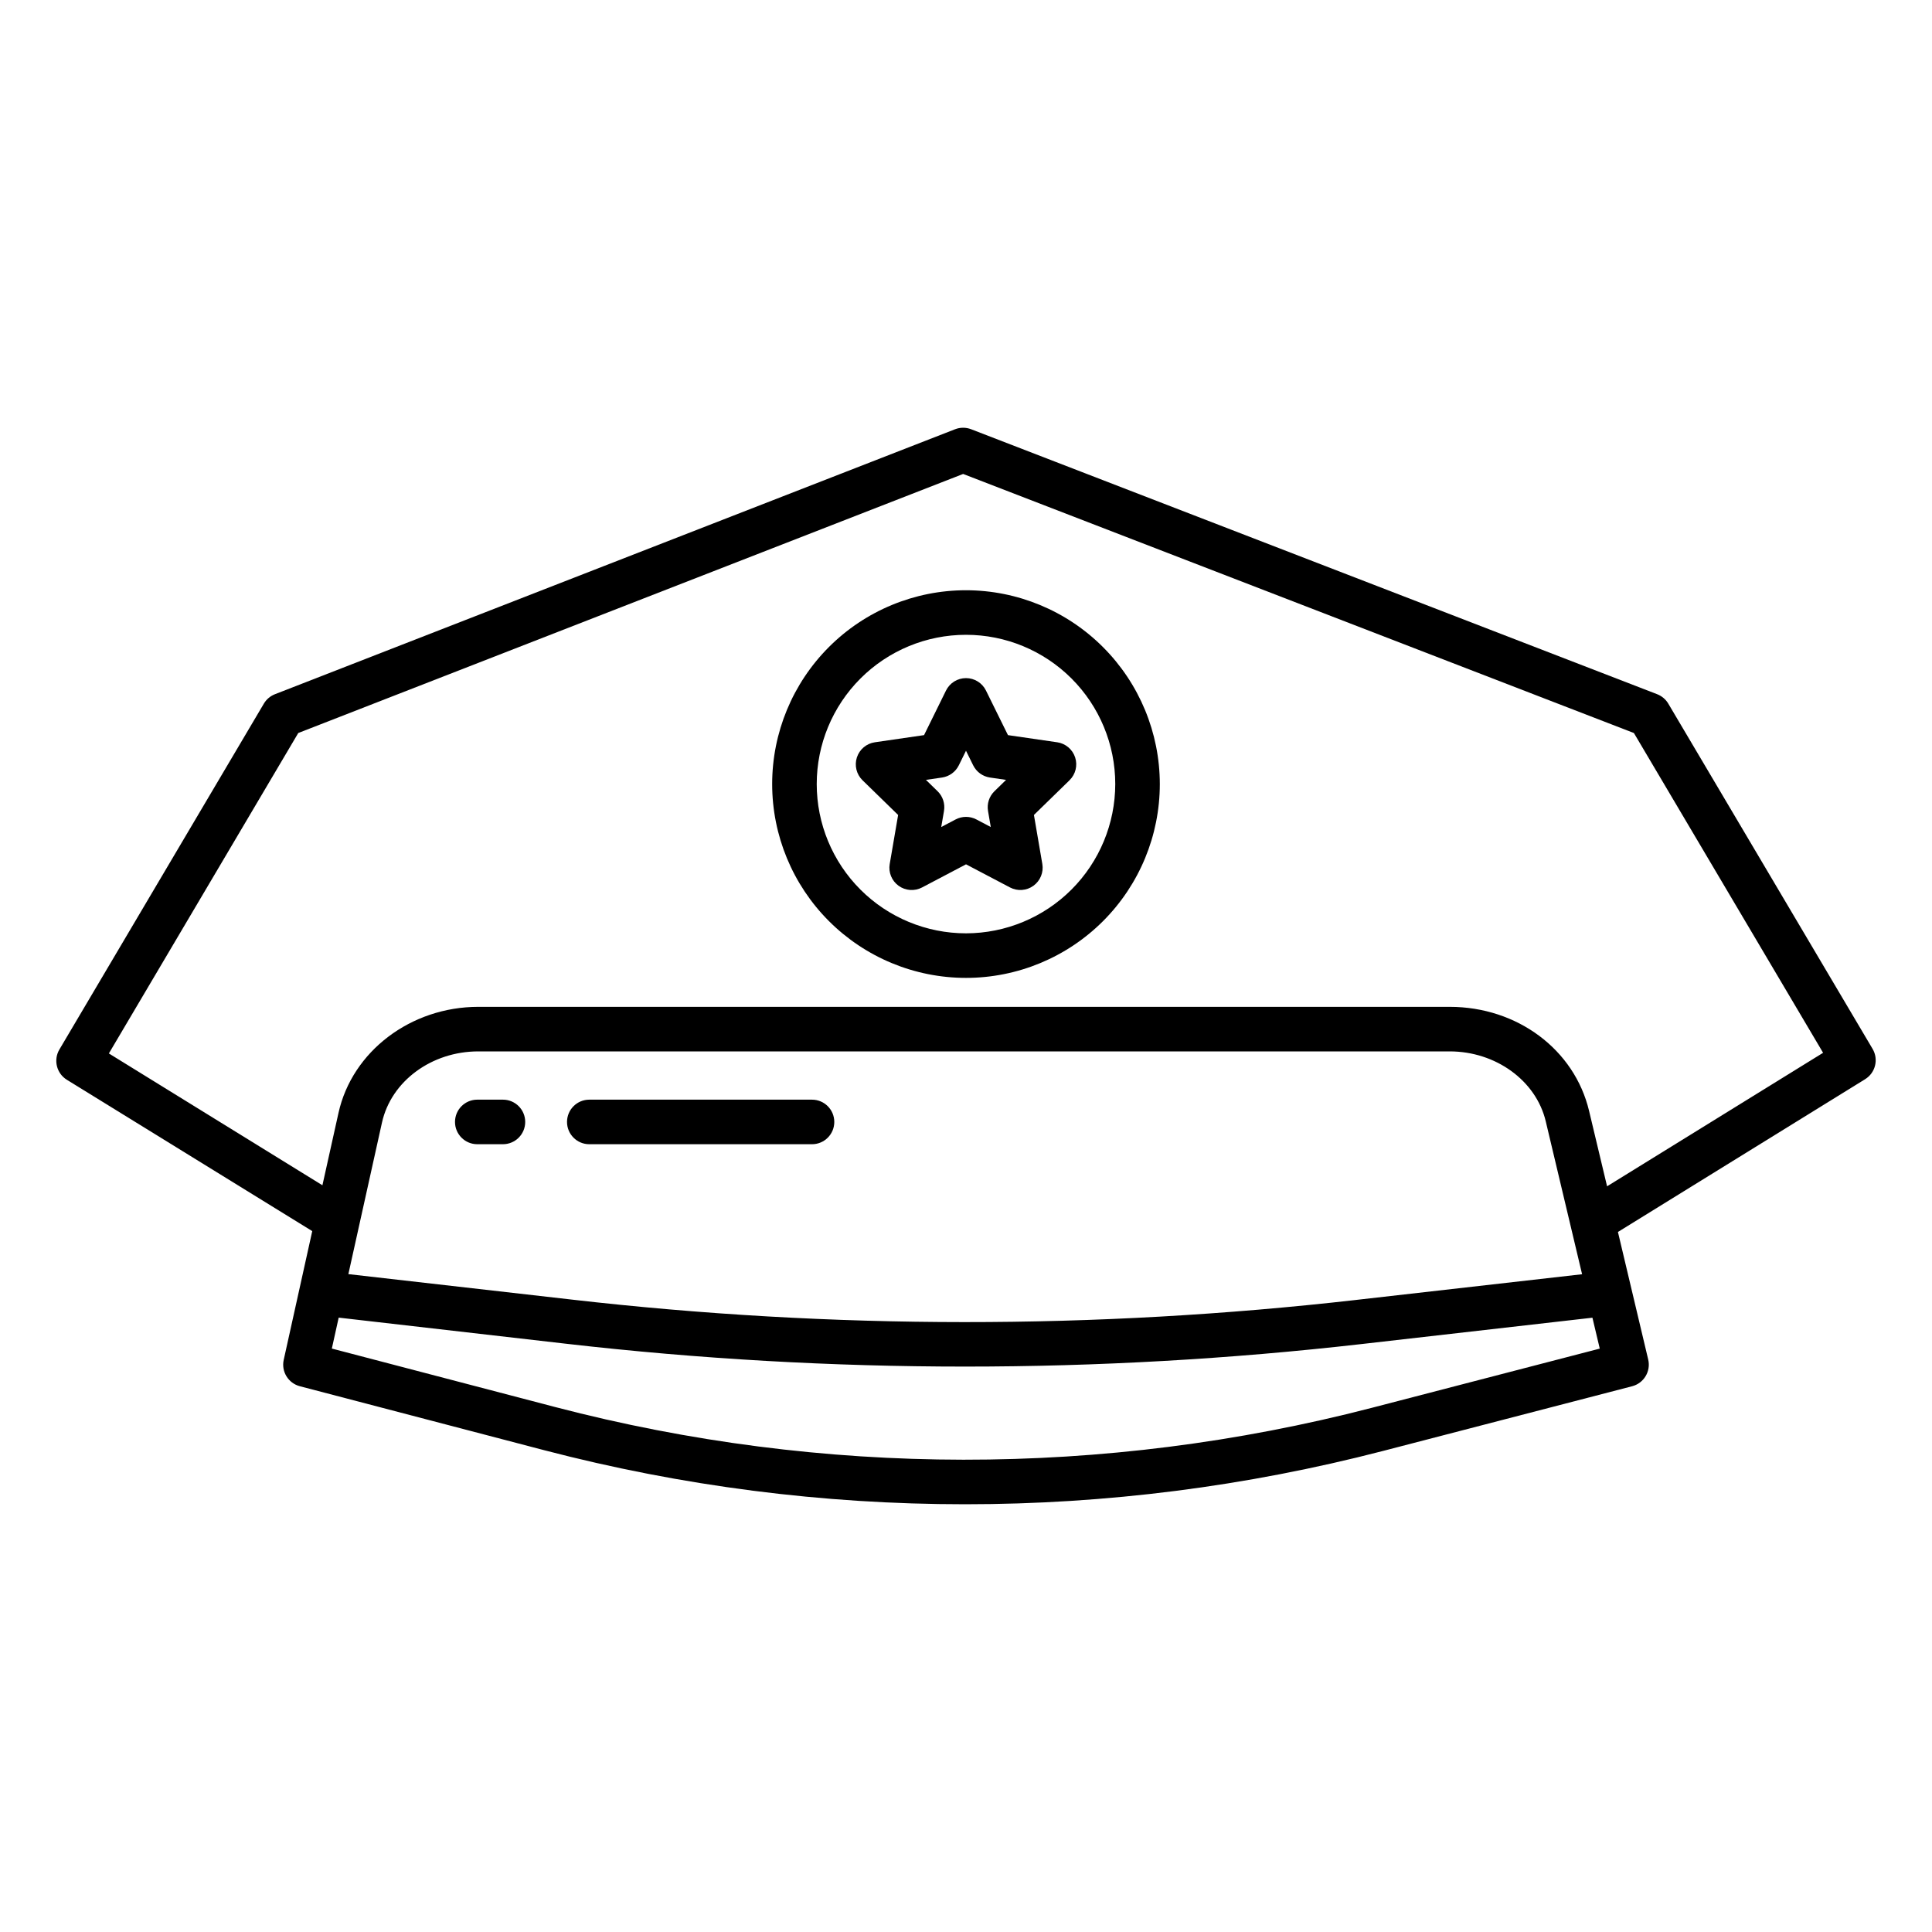
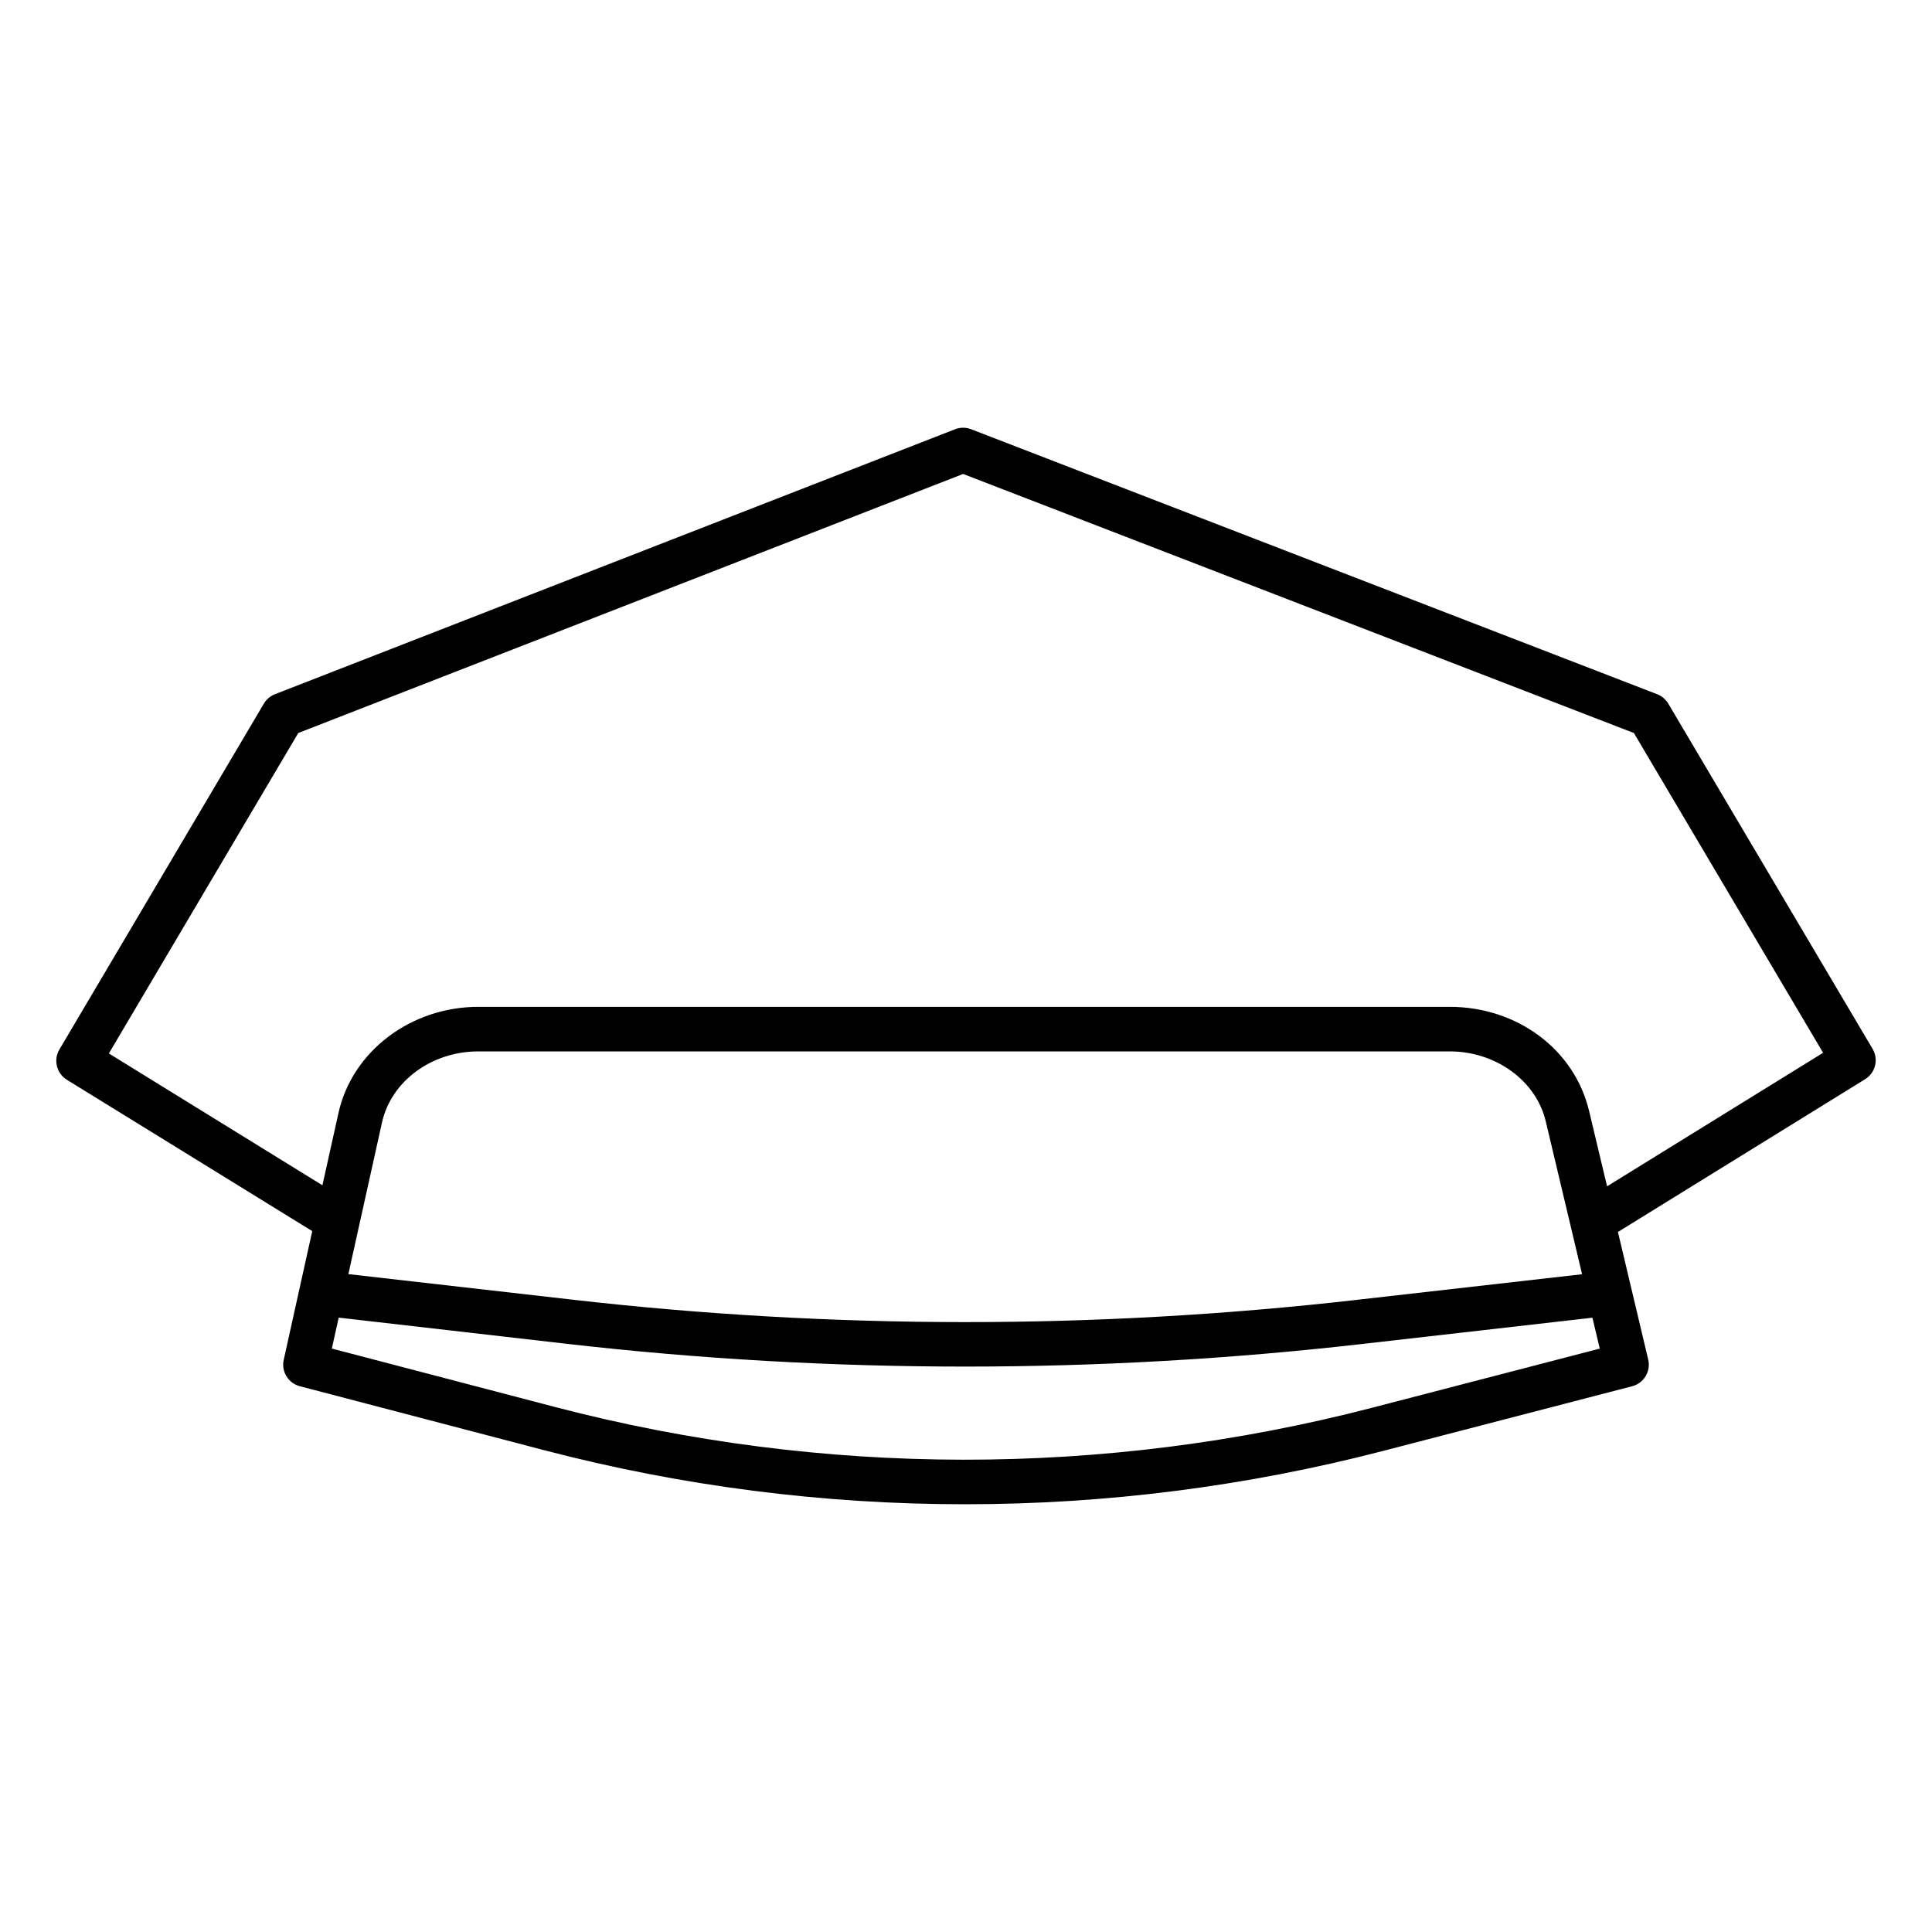
<svg xmlns="http://www.w3.org/2000/svg" fill="#000000" width="800px" height="800px" version="1.1" viewBox="144 144 512 512">
  <g>
    <path d="m586.12 330.48c-0.672-1.141-1.715-2.023-2.949-2.504l-181.81-70.223c-1.375-0.531-2.898-0.527-4.273 0.008l-180.23 70.215c-1.23 0.48-2.266 1.359-2.938 2.5l-54.18 91.652c-1.637 2.769-0.754 6.34 1.984 8.027l65.023 40.102-7.559 34.121c-0.688 3.098 1.199 6.18 4.266 6.984l64.762 16.957c36.41 9.52 73.887 14.332 111.52 14.324 37.344 0.008 74.539-4.734 110.69-14.105l66.105-17.168c3.109-0.809 5-3.953 4.262-7.078l-8.023-33.805 65.512-40.488h-0.004c2.738-1.691 3.617-5.262 1.98-8.031zm-78.668 186.63c-70.922 18.375-145.36 18.301-216.25-0.211l-59.262-15.516 1.816-8.199 60.383 6.934c35.07 4.023 70.344 6.039 105.64 6.039 35.086 0 70.145-1.988 105-5.965l61.23-6.988 1.945 8.191zm-271.13-35.457 8.906-40.16c2.441-10.988 13.168-18.863 25.52-18.863h257.45c12.18 0 22.883 7.734 25.445 18.543l9.629 40.512-59.82 6.801v0.004c-69.102 7.871-138.88 7.84-207.96-0.09zm333.57-23.27-4.758-19.934c-3.875-16.332-19.062-27.625-36.934-27.625h-257.45c-17.844 0-33.422 11.762-37.047 28.117l-4.258 19.168-56.594-34.934 50.191-84.918 176.2-68.652 177.76 68.656 50.137 84.742z" />
-     <path d="m277.28 435.42h-6.797c-3.262 0-5.902 2.644-5.902 5.906 0 3.258 2.641 5.902 5.902 5.902h6.797c3.262 0 5.906-2.644 5.906-5.902 0-3.262-2.644-5.906-5.906-5.906z" />
-     <path d="m300.17 447.23h59.02c3.262 0 5.906-2.644 5.906-5.902 0-3.262-2.644-5.906-5.906-5.906h-59.02c-3.262 0-5.902 2.644-5.902 5.906 0 3.258 2.641 5.902 5.902 5.902z" />
-     <path d="m400 300.42c-13.625 0-26.688 5.41-36.32 15.043-9.633 9.633-15.047 22.699-15.047 36.32 0 13.625 5.414 26.688 15.047 36.32 9.633 9.633 22.695 15.047 36.32 15.047 13.621 0 26.688-5.414 36.32-15.047 9.633-9.633 15.043-22.695 15.043-36.32-0.016-13.617-5.434-26.672-15.062-36.301-9.629-9.633-22.684-15.047-36.301-15.062zm0 90.922c-10.492 0-20.555-4.168-27.973-11.586-7.418-7.418-11.586-17.48-11.586-27.973 0-10.488 4.168-20.551 11.586-27.969 7.418-7.418 17.48-11.586 27.973-11.586 10.488 0 20.551 4.168 27.969 11.586s11.586 17.48 11.586 27.969c-0.012 10.488-4.184 20.543-11.598 27.961-7.418 7.414-17.473 11.586-27.957 11.598z" />
-     <path d="m424.16 340.71-13.039-1.895-5.828-11.812v-0.004c-0.992-2.016-3.047-3.293-5.293-3.293-2.25 0-4.301 1.277-5.297 3.293l-5.82 11.816-13.031 1.895c-2.227 0.32-4.074 1.879-4.769 4.016-0.691 2.137-0.113 4.484 1.496 6.055l9.434 9.195-2.227 12.988h-0.004c-0.379 2.215 0.531 4.453 2.352 5.773 1.816 1.32 4.227 1.496 6.219 0.449l11.652-6.133 11.656 6.129c1.988 1.047 4.398 0.871 6.215-0.449 1.82-1.32 2.731-3.559 2.352-5.773l-2.227-12.988 9.434-9.195h-0.004c1.609-1.57 2.191-3.914 1.496-6.051-0.695-2.137-2.543-3.695-4.766-4.019zm-16.625 12.977c-1.391 1.355-2.027 3.309-1.699 5.227l0.73 4.254-3.816-2.008c-1.719-0.906-3.773-0.906-5.496 0l-3.816 2.008 0.73-4.254c0.328-1.918-0.305-3.871-1.695-5.227l-3.09-3.012 4.269-0.621h-0.004c1.922-0.281 3.586-1.488 4.445-3.231l1.906-3.867 1.906 3.867h0.004c0.859 1.742 2.523 2.949 4.445 3.231l4.269 0.621z" />
  </g>
</svg>